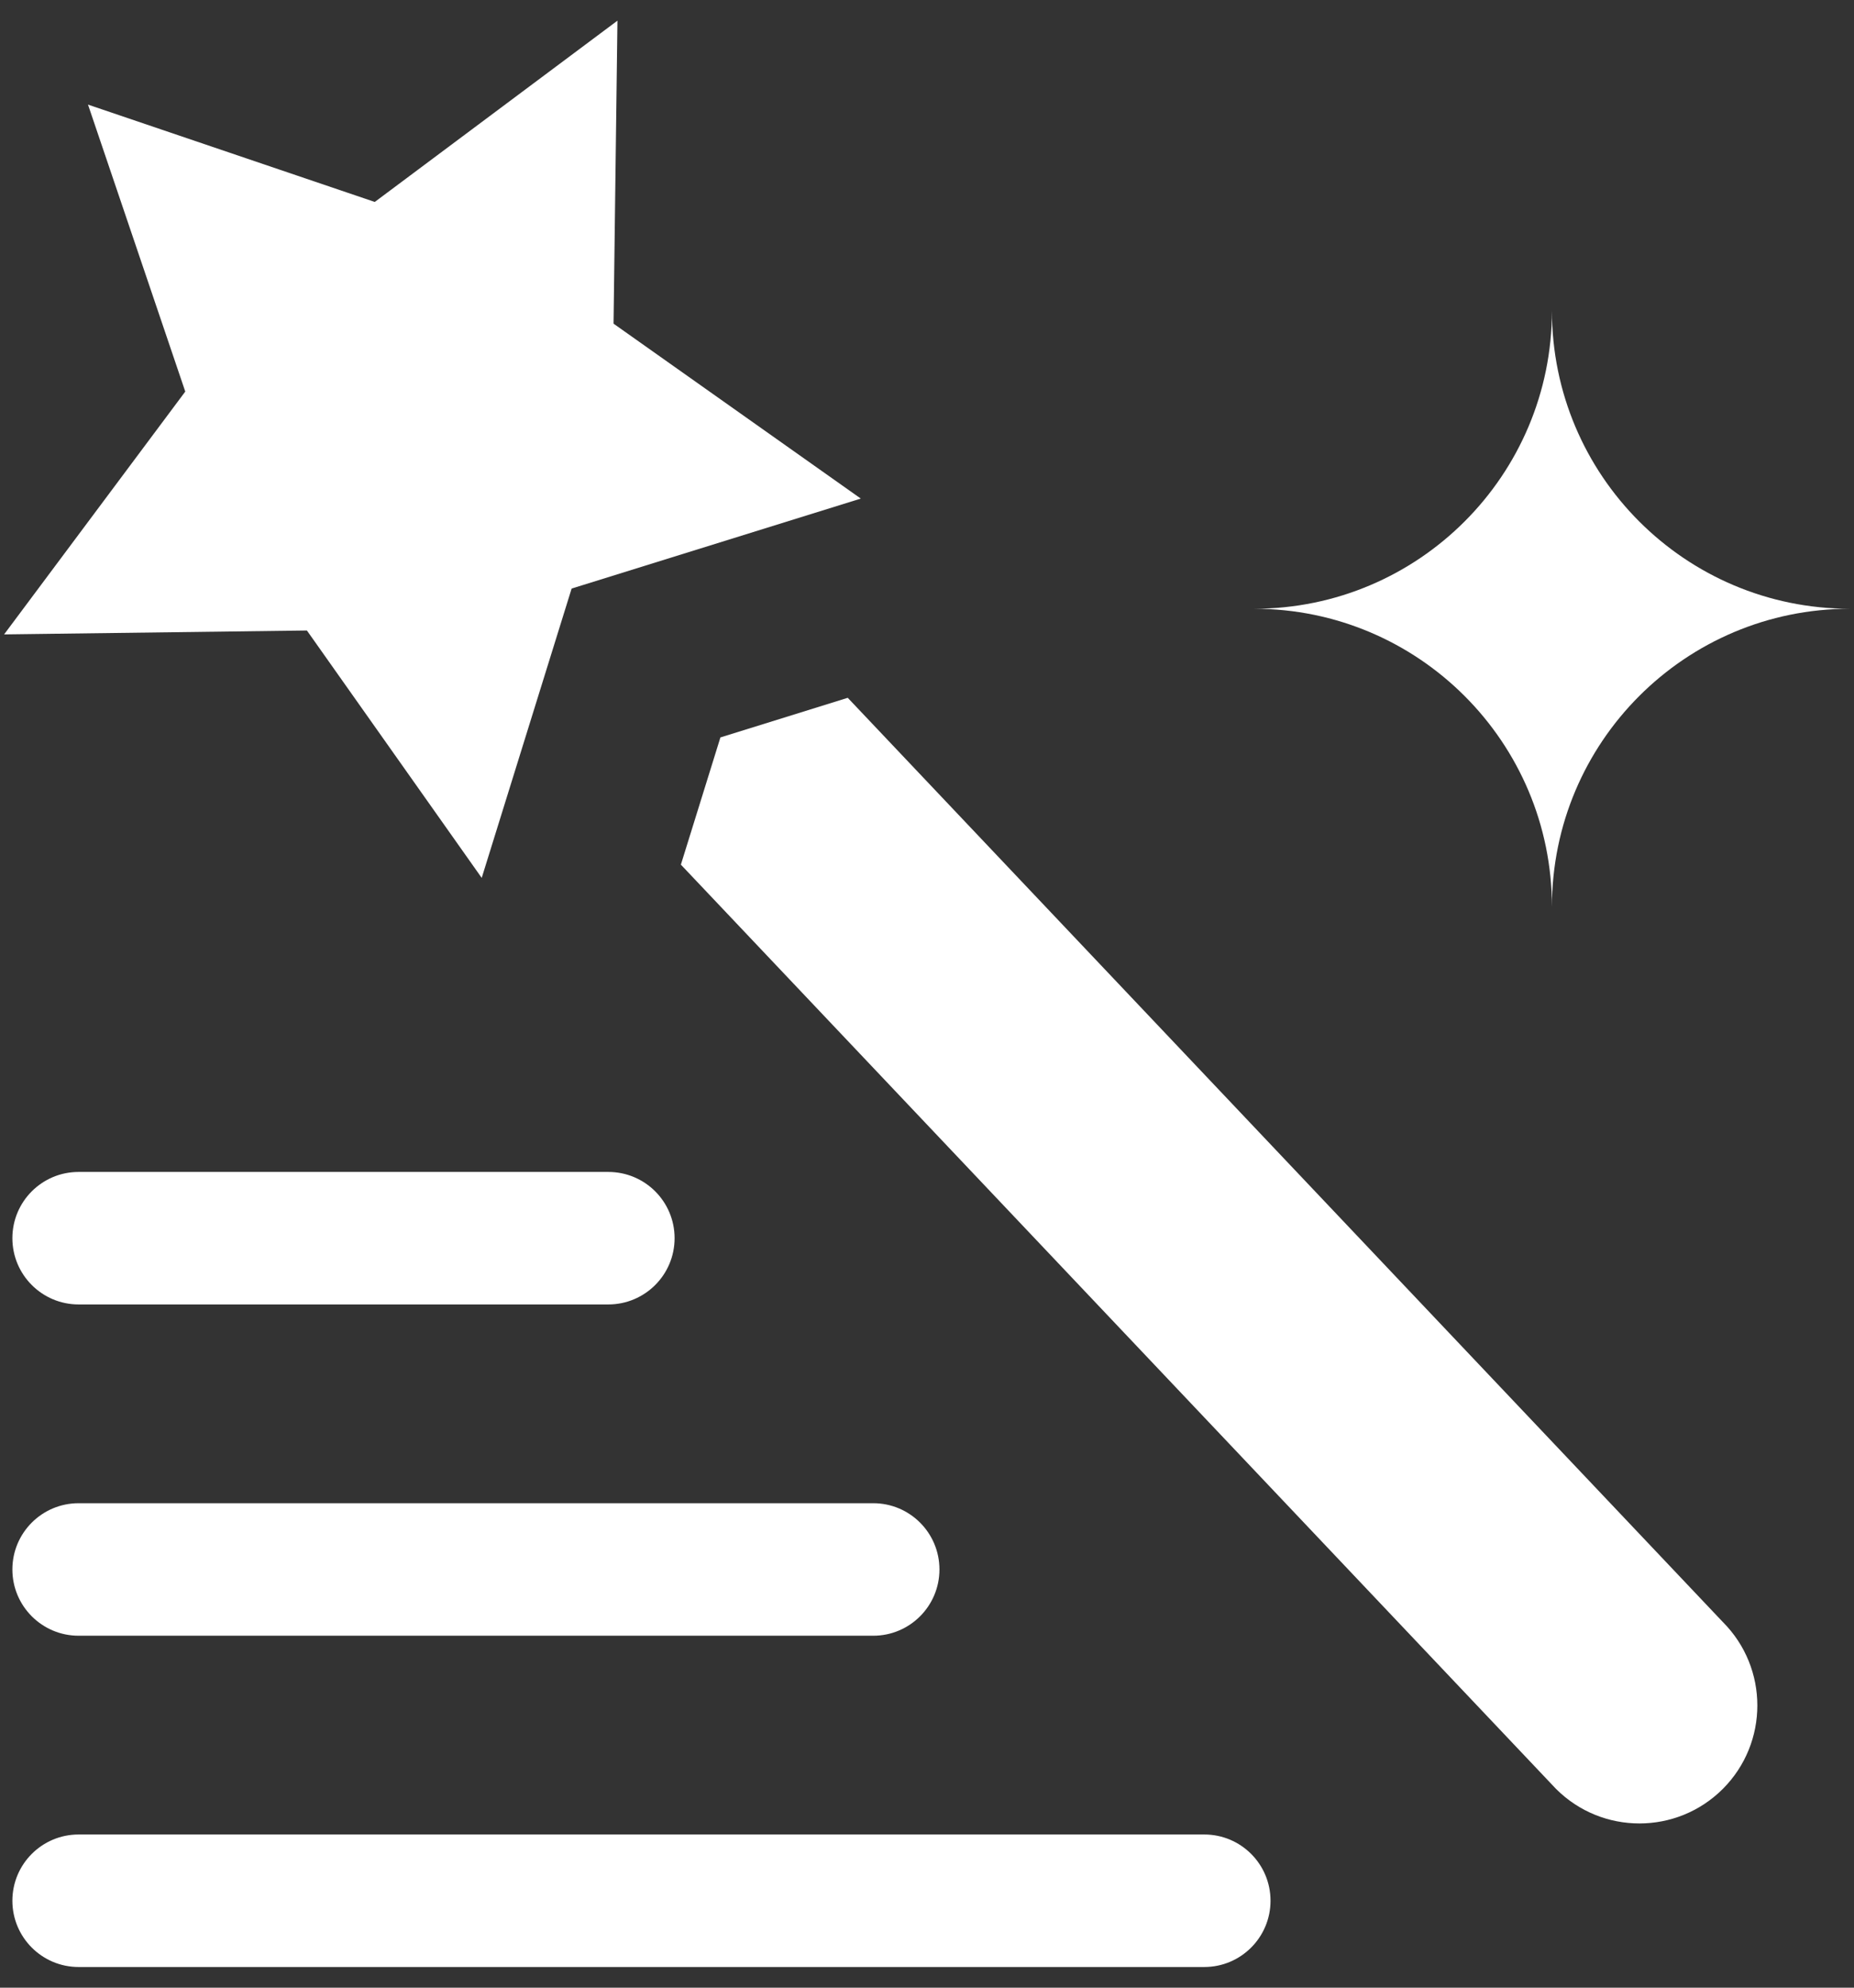
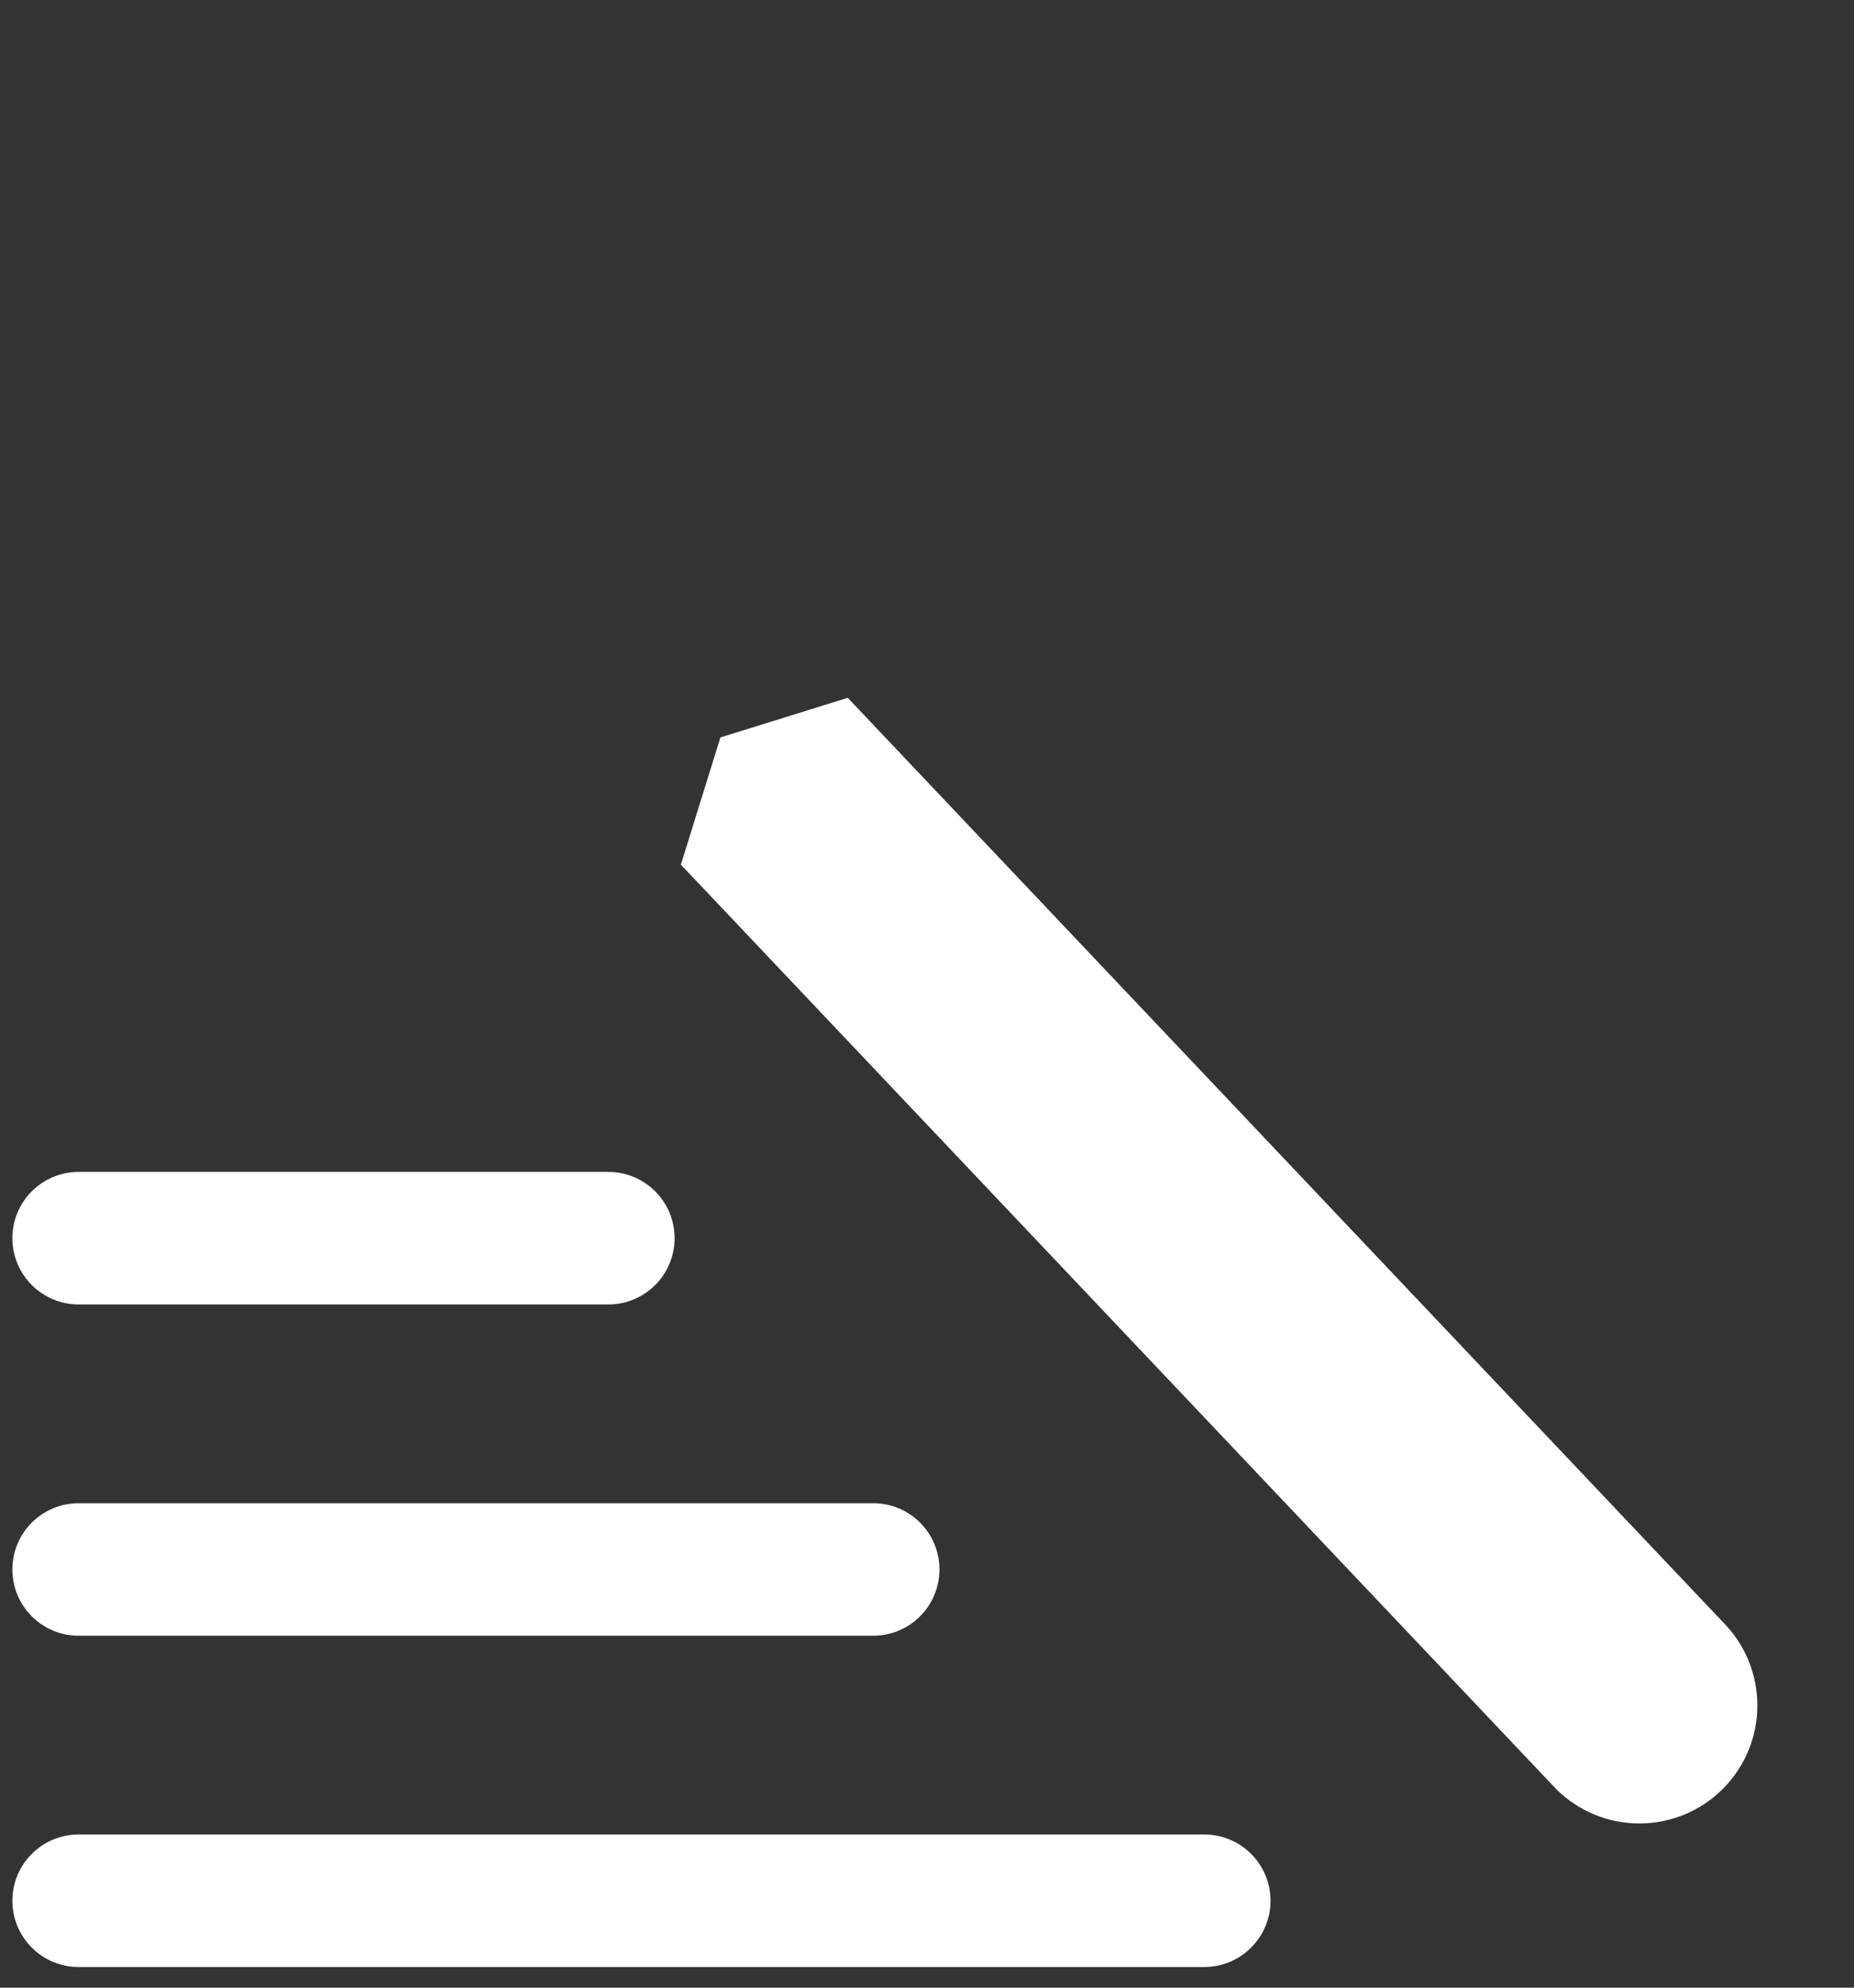
<svg xmlns="http://www.w3.org/2000/svg" width="28" height="30" viewBox="0 0 28 30" fill="none">
  <rect x="0" y="0" width="28" height="30" fill="#333333" stroke="none" />
-   <path d="M23.438 13.688C23.438 11.202 21.423 9.188 18.938 9.188C21.423 9.188 23.438 7.173 23.438 4.688C23.438 7.173 25.452 9.188 27.938 9.188C25.452 9.188 23.438 11.202 23.438 13.688Z" fill="white" />
  <path d="M0.187 18.688C0.187 18.135 0.635 17.688 1.187 17.688H9.187C9.74 17.688 10.188 18.135 10.188 18.688C10.188 19.24 9.74 19.688 9.187 19.688H1.187C0.635 19.688 0.187 19.24 0.187 18.688Z" fill="white" />
  <path d="M0.187 23.688C0.187 23.135 0.635 22.688 1.187 22.688H13.188C13.74 22.688 14.188 23.135 14.188 23.688C14.188 24.24 13.74 24.688 13.188 24.688H1.187C0.635 24.688 0.187 24.24 0.187 23.688Z" fill="white" />
  <path d="M0.187 28.688C0.187 28.135 0.635 27.688 1.187 27.688H18.188C18.74 27.688 19.188 28.135 19.188 28.688C19.188 29.24 18.74 29.688 18.188 29.688H1.187C0.635 29.688 0.187 29.24 0.187 28.688Z" fill="white" />
-   <path d="M2.798 5.91L1.329 1.579L5.66 3.048L9.325 0.312L9.266 4.885L13 7.525L8.633 8.883L7.275 13.25L4.635 9.516L0.062 9.575L2.798 5.91Z" fill="white" />
  <path d="M10.88 11.13L12.803 10.532L26.019 24.481C26.714 25.177 26.714 26.304 26.019 27C25.323 27.695 24.196 27.695 23.5 27L10.283 13.05L10.88 11.13Z" fill="white" />
</svg>